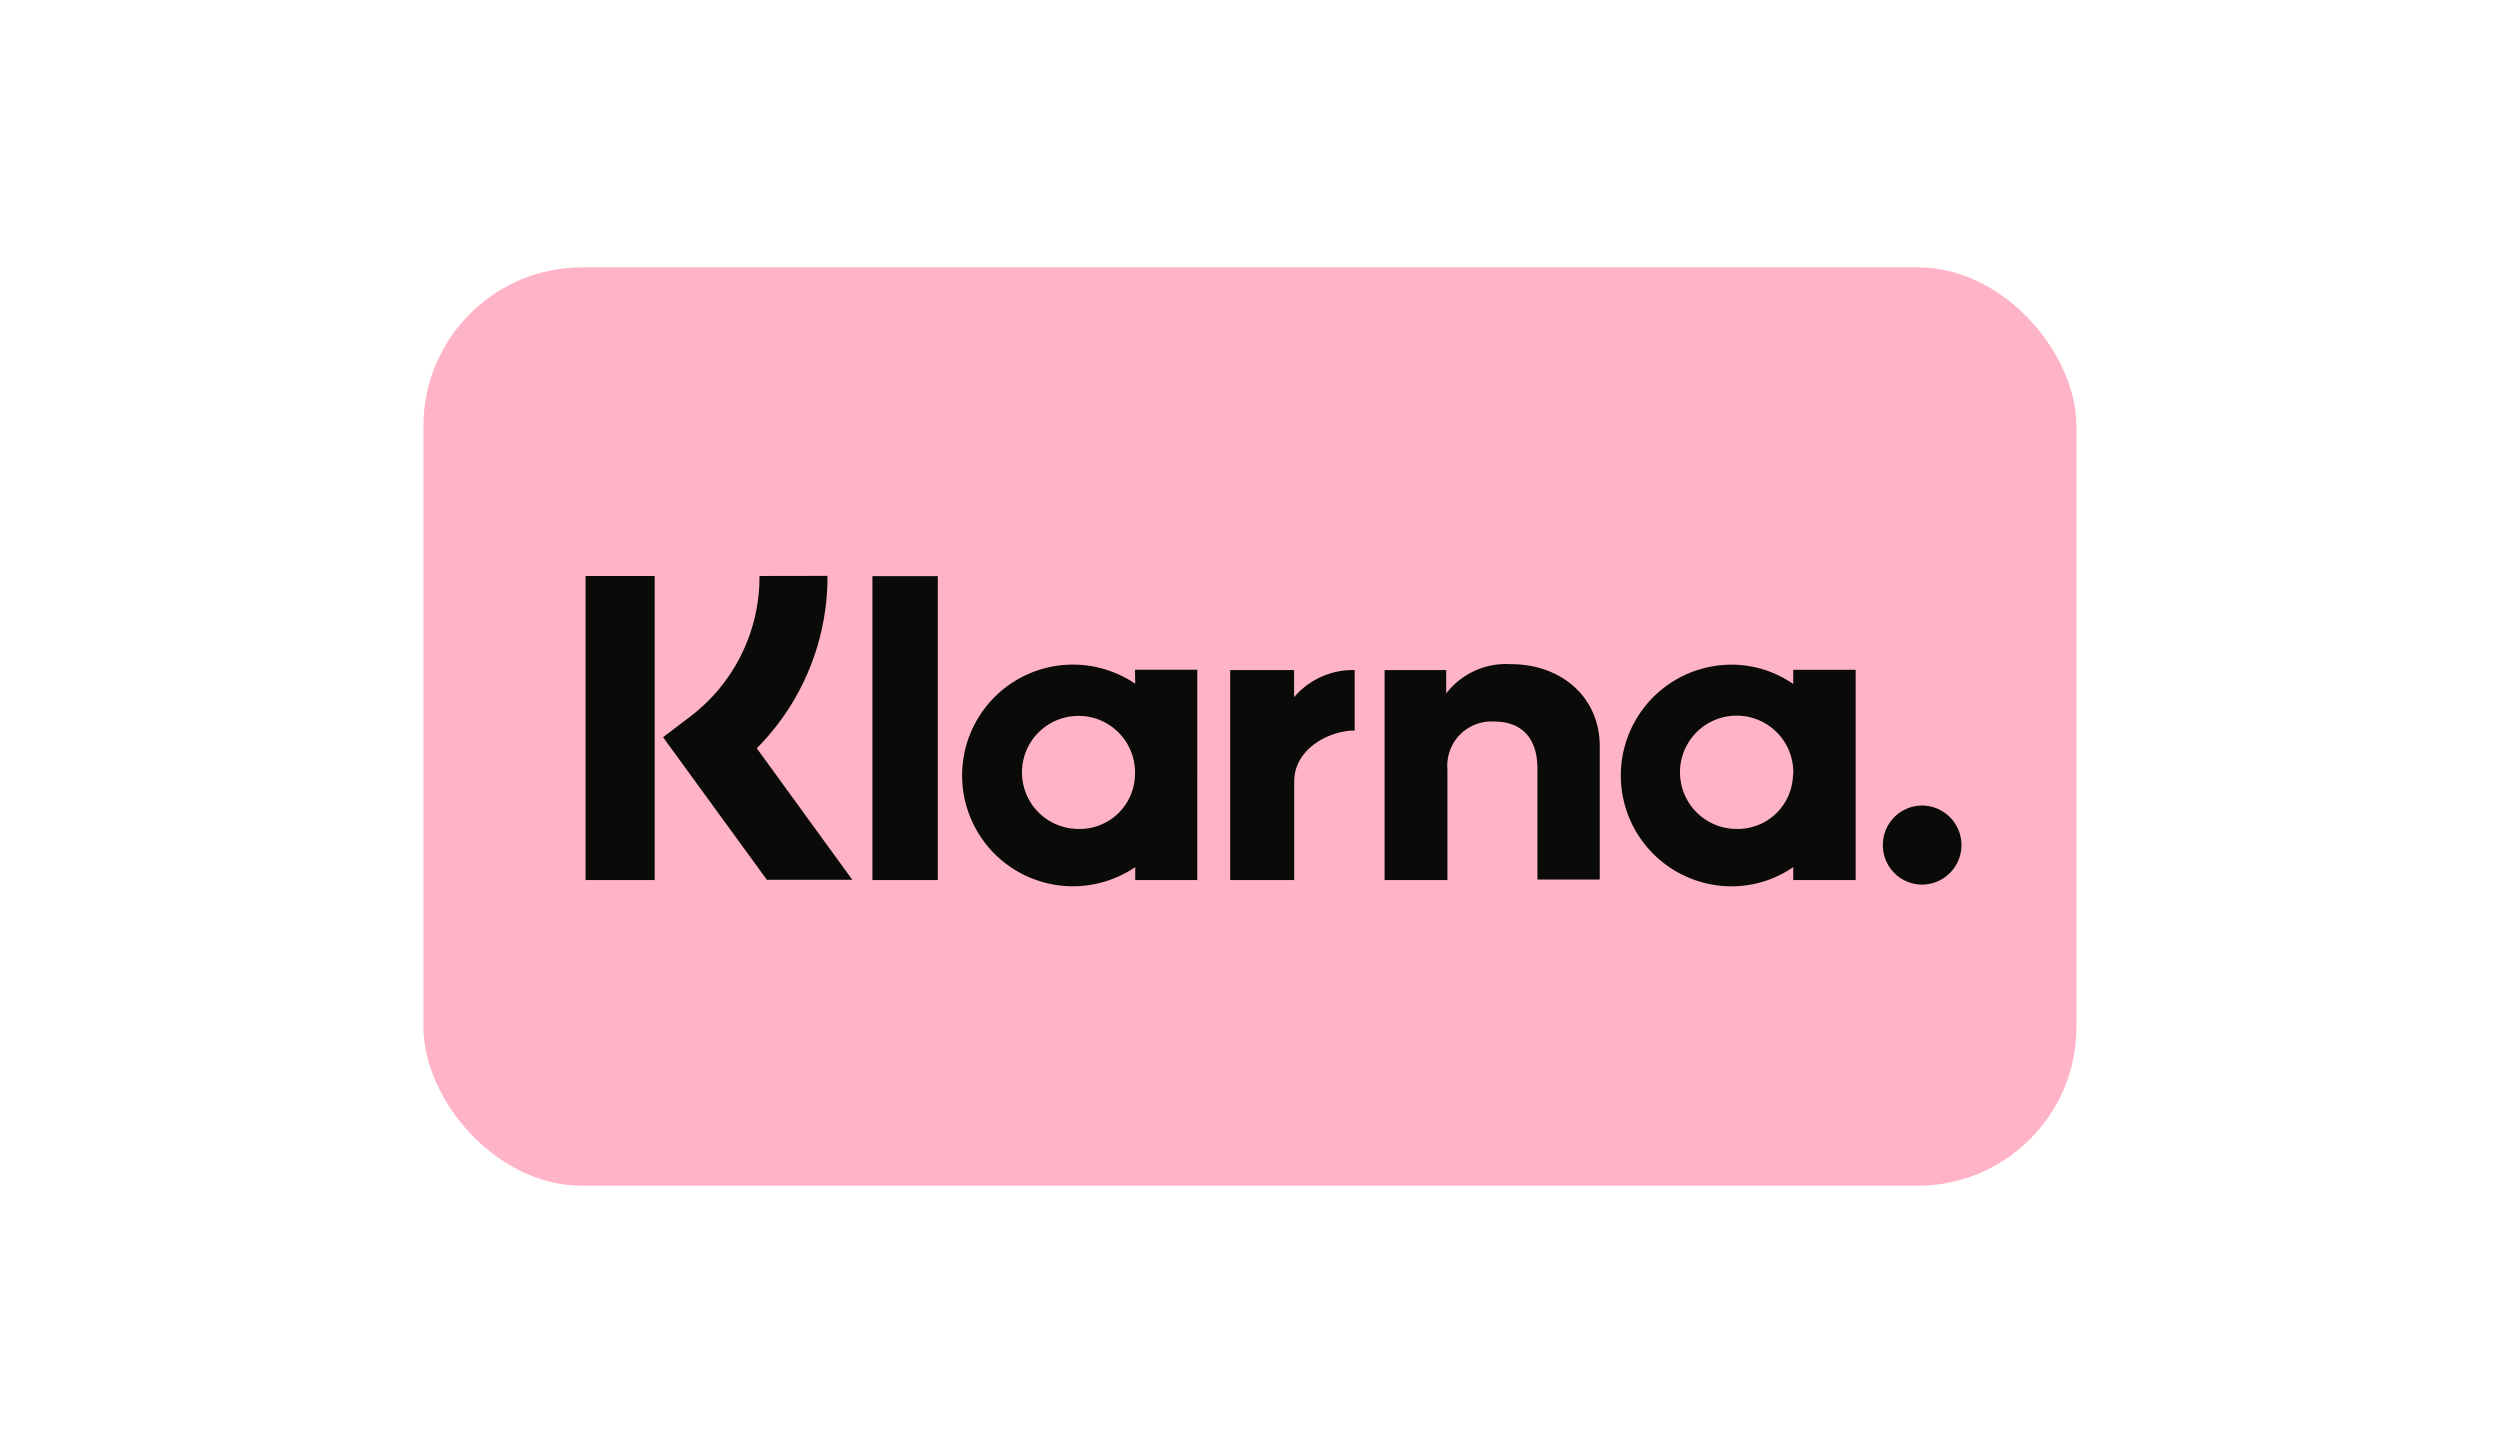
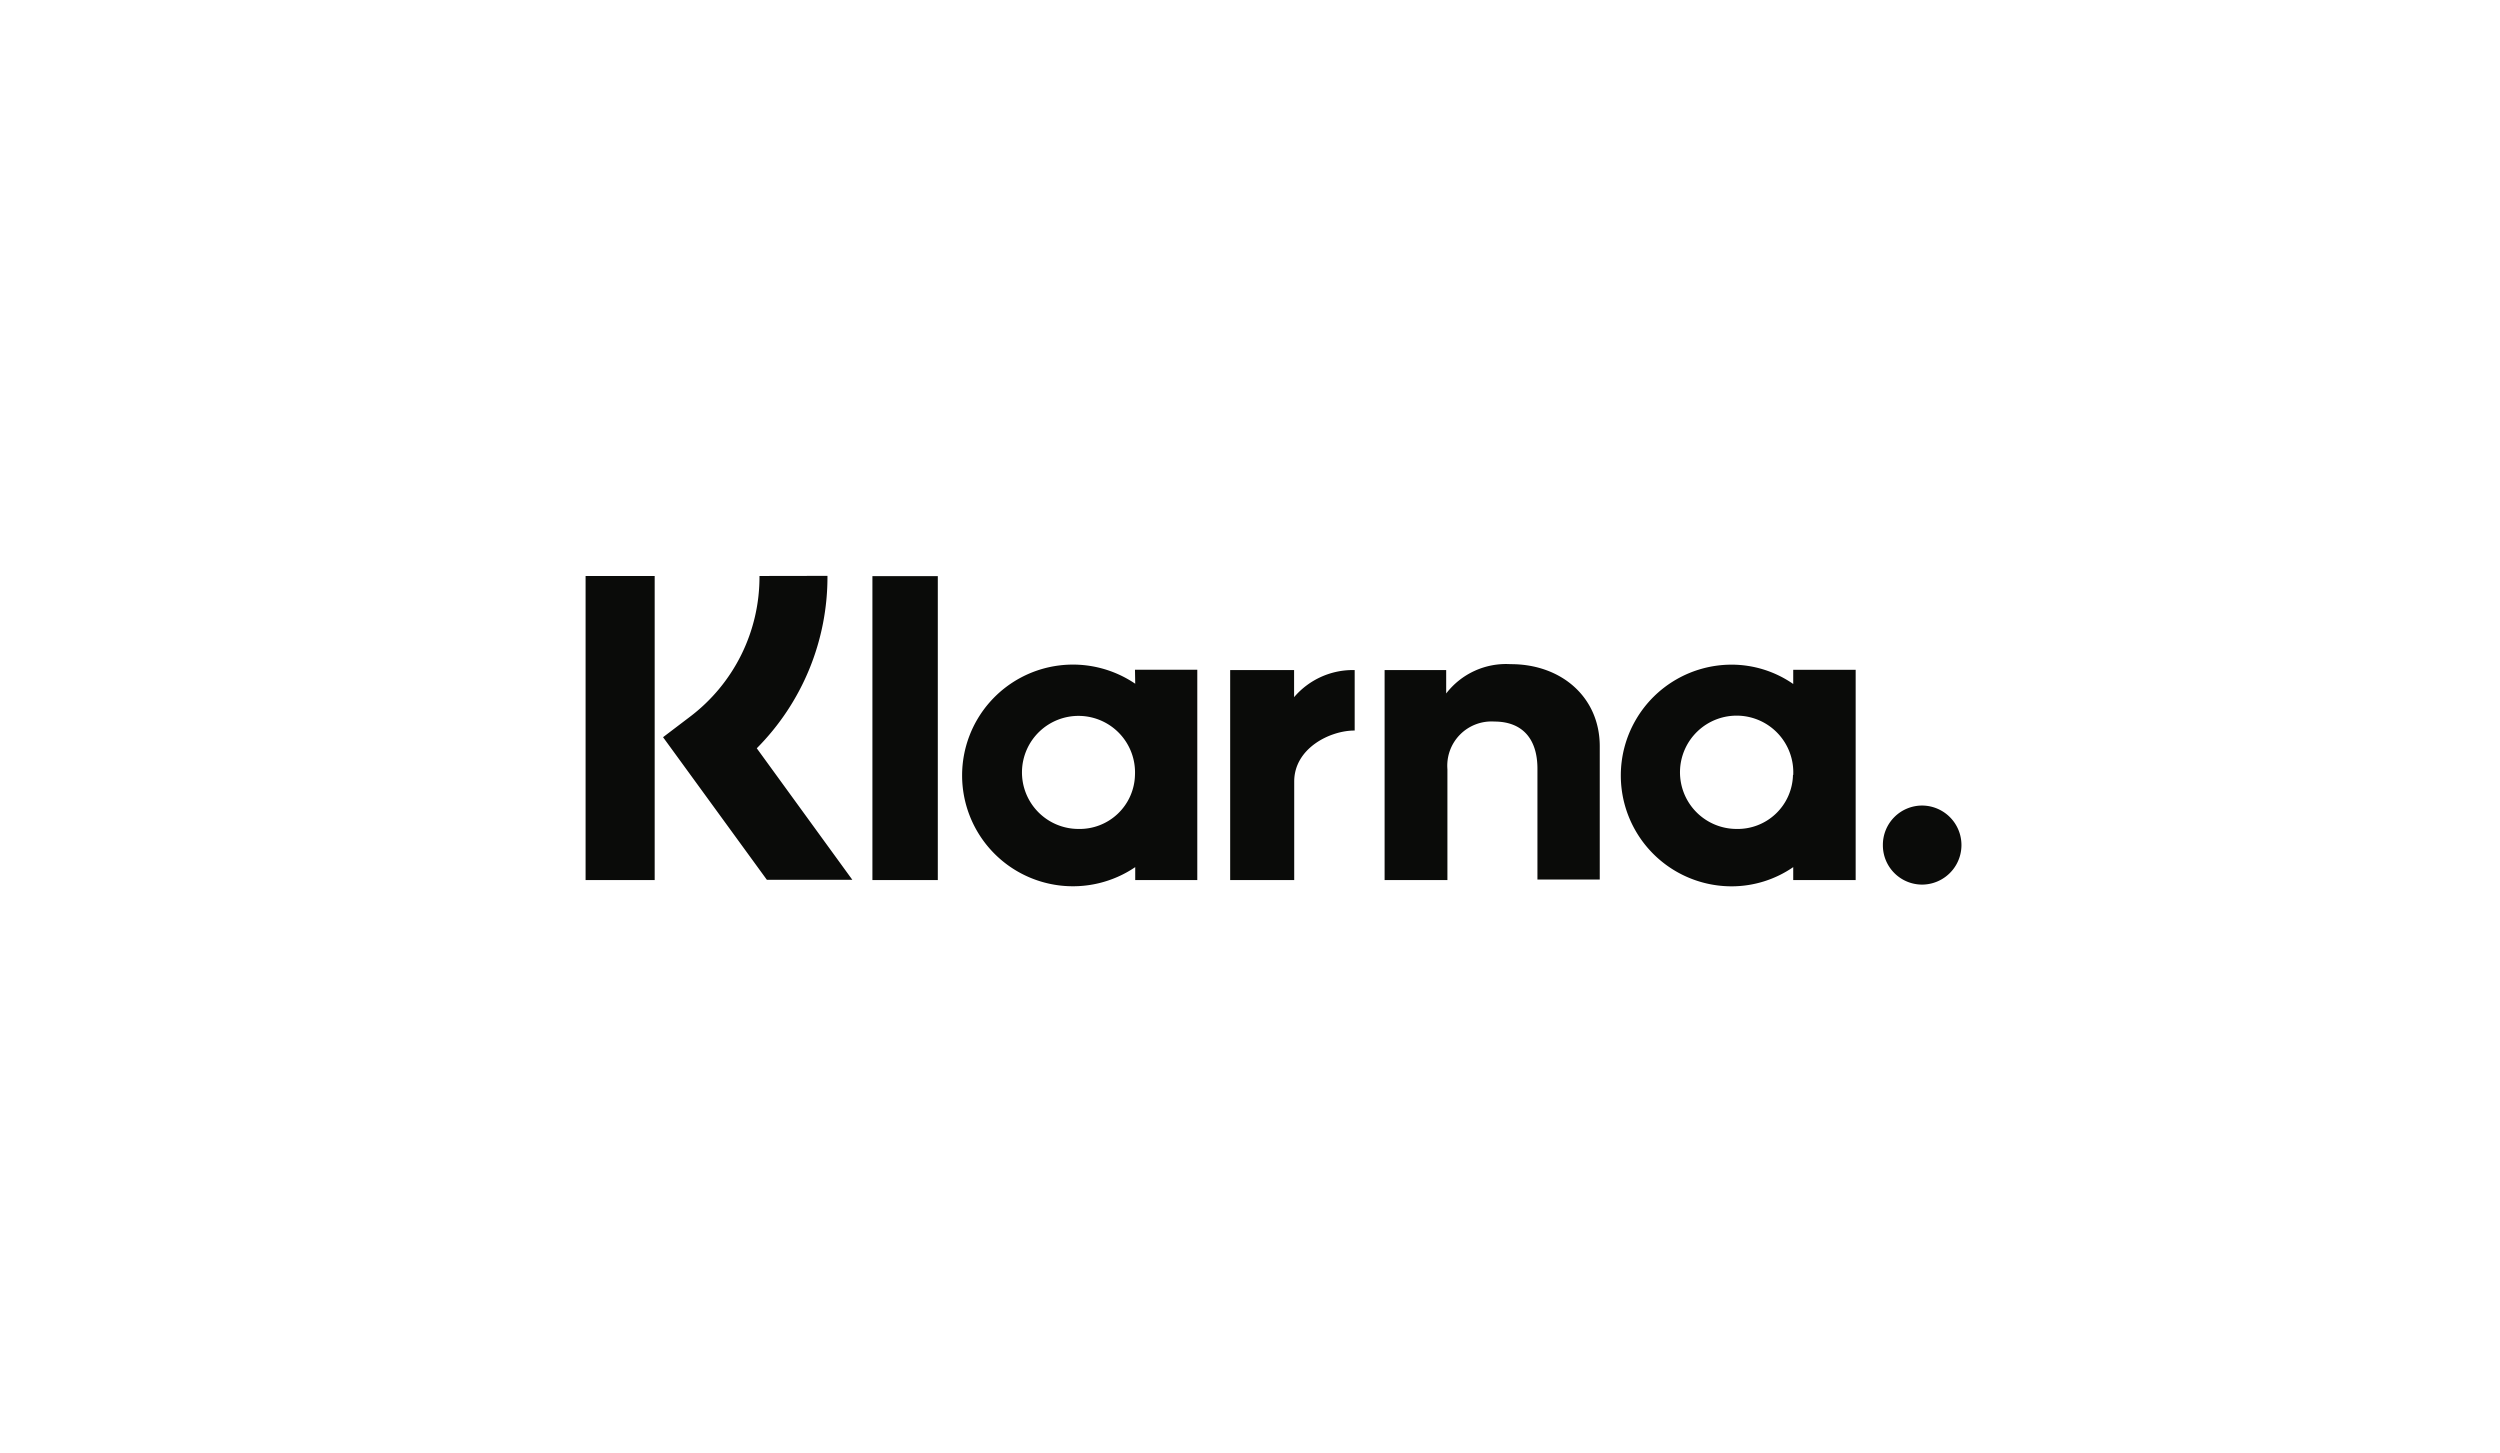
<svg xmlns="http://www.w3.org/2000/svg" viewBox="0 0 203 118">
  <defs>
    <style>.cls-1{fill:#fff;}.cls-2{fill:#ffb3c7;}.cls-3{fill:#0a0b09;}</style>
  </defs>
  <g id="Ebene_2" data-name="Ebene 2">
    <rect class="cls-1" width="203" height="118" />
  </g>
  <g id="Ebene_28" data-name="Ebene 28">
-     <rect class="cls-2" x="34.38" y="21.71" width="134.23" height="74.57" rx="12.89" />
    <path class="cls-3" d="M156.07,65a3.19,3.19,0,0,0-3.18,3.21h0a3.19,3.19,0,0,0,3.17,3.21h0a3.21,3.21,0,0,0,0-6.42Zm-10.46-2.48A4.6,4.6,0,1,0,141,66.9a4.49,4.49,0,0,0,4.59-4.39Zm0-8.54h5.07V71.05h-5.07V70a8.82,8.82,0,0,1-5,1.56,9,9,0,0,1,0-18,8.79,8.79,0,0,1,5,1.57ZM105.08,56.2V54H99.89V71.05h5.2v-8c0-2.69,2.89-4.14,4.89-4.14H110V54A6.27,6.27,0,0,0,105.08,56.2ZM92.16,62.51a4.59,4.59,0,1,0-4.59,4.39,4.49,4.49,0,0,0,4.59-4.39Zm0-8.54h5.06V71.05H92.18V70a9,9,0,1,1,0-14.89Zm30.49-.45a6.13,6.13,0,0,0-5.22,2.38V54h-5V71.05h5.1v-9a3.59,3.59,0,0,1,3.81-3.87c2.22,0,3.5,1.34,3.5,3.83v9h5.06V60.19c0-4-3.13-6.67-7.21-6.67ZM70.84,71.05h5.31V46.37H70.84Zm-23.29,0h5.61V46.36H47.55Zm19.64-24.7a19.73,19.73,0,0,1-5.74,14l7.76,10.68H62.27L53.84,59.45,56,57.81a14.23,14.23,0,0,0,5.67-11.45Z" transform="translate(0 0.41)" />
  </g>
</svg>